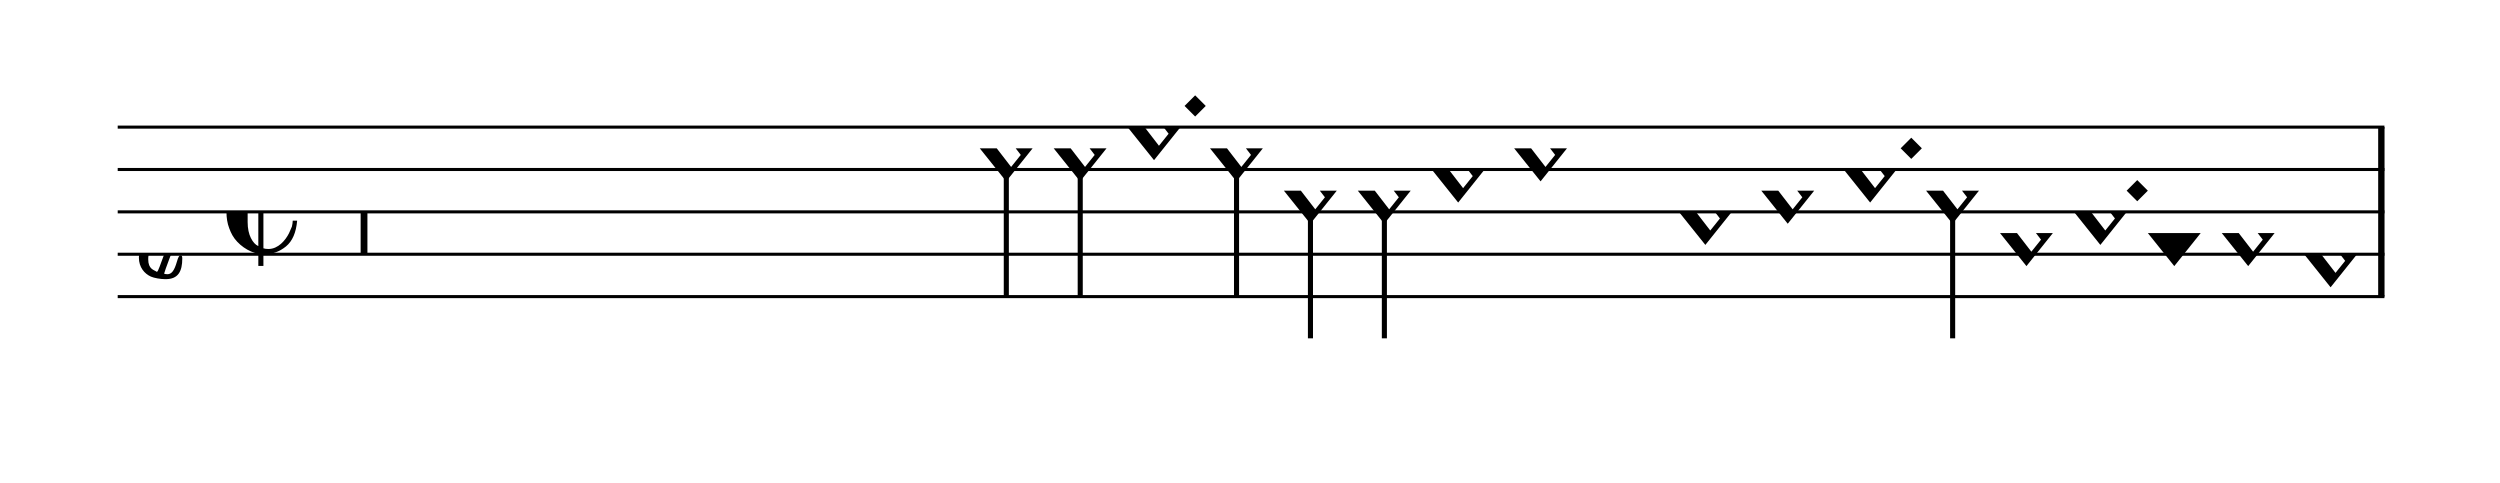
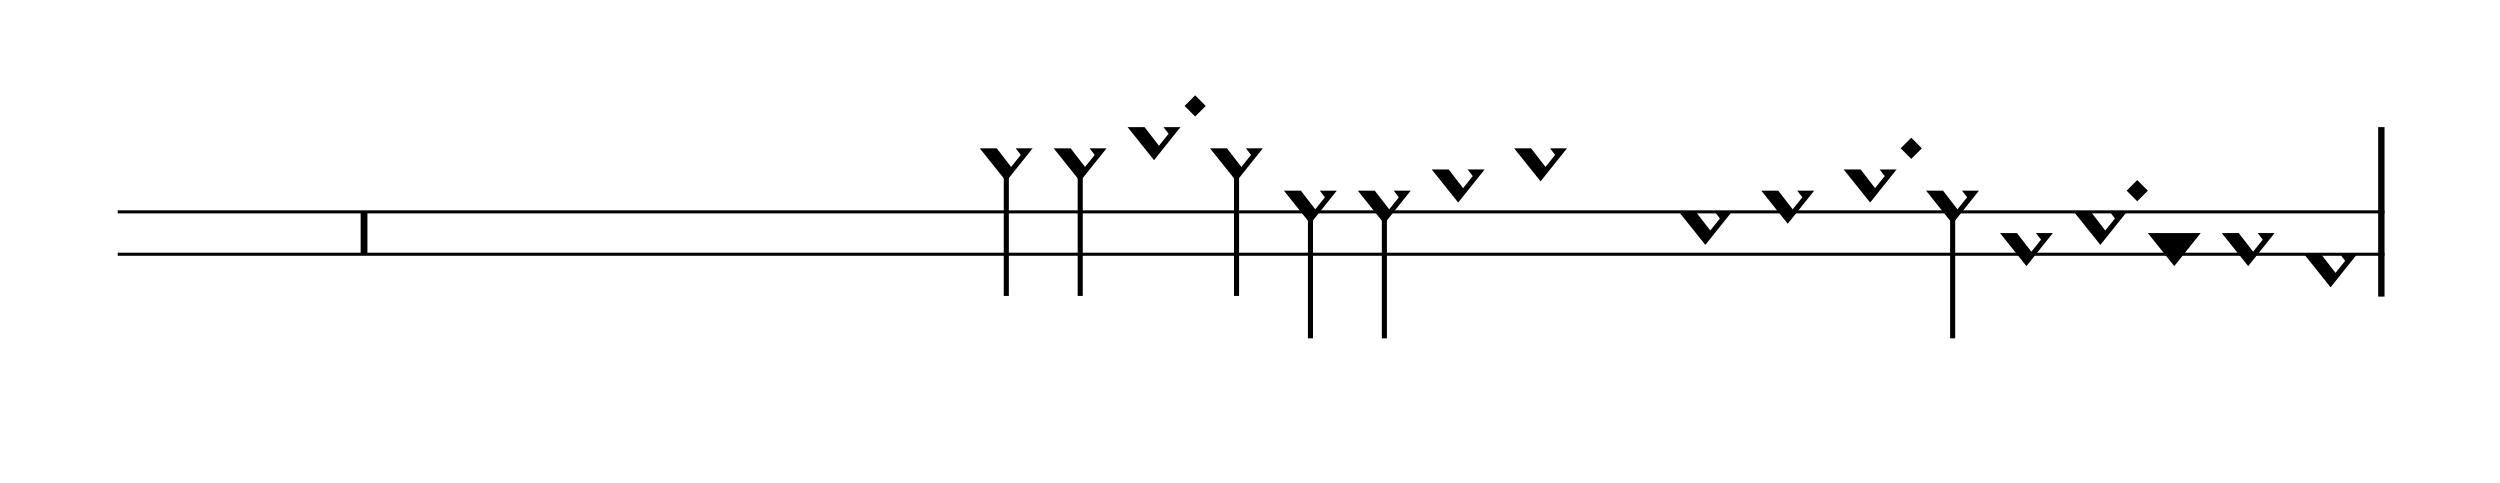
<svg xmlns="http://www.w3.org/2000/svg" xmlns:xlink="http://www.w3.org/1999/xlink" viewBox="0 0 1062 205" version="1.1" overflow="visible">
  <desc>Engraved by Verovio 4.2.0-dev-36a50ed</desc>
  <defs>
    <symbol id="E08B-11u2laa" viewBox="0 0 1000 1000" overflow="inherit">
-       <path transform="scale(1,-1)" d="M188 200c-42 -22 -63 -69 -63 -141v-119c0 -39 7 -70 19 -94s26 -40 44 -48v402zM0 -0c0 127 80 220 186 246v72h32l-6 -72c33 0 71 0 101 -11c54 -20 102 -65 102 -135c0 -16 -4 -30 -13 -43s-20 -24 -32 -29l-20 -8l-23 -3c-22 2 -41 8 -55 21s-21 31 -26 51 c0 38 45 80 79 80c12 0 19 3 19 10c0 6 -6 12 -15 18c-19 13 -47 24 -79 24c-10 0 -20 -1 -32 -5v-431c15 -3 12 -4 30 -4c57 0 100 51 121 93l17 39c3 13 5 25 5 35h26c-6 -70 -28 -121 -66 -152s-82 -47 -133 -47v-68h-30v72c-57 10 -122 54 -153 109c-7 12 -13 26 -19 42 c-11 29 -16 61 -16 96z" />
-     </symbol>
+       </symbol>
    <symbol id="E93C-11u2laa" viewBox="0 0 1000 1000" overflow="inherit">
      <path transform="scale(1,-1)" d="M156 195l156 -195l-156 -195l-156 195zM127 110l-57 -71l115 -149l57 71z" />
    </symbol>
    <symbol id="E93D-11u2laa" viewBox="0 0 1000 1000" overflow="inherit">
      <path transform="scale(1,-1)" d="M156 195l156 -195l-156 -195l-156 195z" />
    </symbol>
    <symbol id="E901-11u2laa" viewBox="0 0 1000 1000" overflow="inherit">
-       <path transform="scale(1,-1)" d="M144 488c30 28 83 110 83 176c0 77 -39 150 -104 150c-15 0 -33 -6 -61 -34c-15 -15 -23 -44 -23 -79c0 -44 14 -96 43 -133c23 -29 44 -58 62 -80zM159 69c-57 0 -104 -31 -104 -98c0 -61 35 -63 51 -75c8 0 23 52 39 92l32 80c-6 1 -12 1 -18 1zM256 -25 c0 -76 -24 -122 -98 -122h-3c-28 0 -66 7 -84 15c-38 17 -71 55 -71 112c0 55 56 114 124 123c25 3 49 8 61 8c12 33 26 89 26 128c0 104 -55 180 -76 211c-51 -65 -79 -110 -90 -178c-1 -6 -4 -25 -4 -46c0 -18 2 -38 10 -50c5 -7 7 -16 7 -24c0 -13 -6 -24 -15 -24 c-5 0 -12 5 -19 17c-12 21 -24 38 -24 96c0 77 23 115 54 151c38 44 26 28 65 68l1 -1c0 3 -16 27 -60 79c-19 22 -58 58 -58 145c0 76 30 100 53 123c25 25 57 38 102 38c62 0 110 -83 110 -168c0 -13 -2 -26 -4 -39c-10 -52 -83 -130 -111 -163c24 -38 8 -3 55 -91 c34 -63 42 -84 42 -119c0 -10 -1 -22 -2 -37c-4 -63 -11 -76 -20 -116c7 0 12 1 21 -1c14 -4 20 -11 20 -19c0 -19 -30 -19 -52 -24c-6 -13 -67 -174 -67 -181c0 -2 9 -4 19 -4c25 0 41 21 56 73c8 28 14 39 22 39s10 -8 10 -19z" />
-     </symbol>
+       </symbol>
    <symbol id="E93E-11u2laa" viewBox="0 0 1000 1000" overflow="inherit">
      <path transform="scale(1,-1)" d="M0 760h30v-760h-30v760z" />
    </symbol>
    <symbol id="E93F-11u2laa" viewBox="0 0 1000 1000" overflow="inherit">
      <path transform="scale(1,-1)" d="M0 -760v760h30v-760h-30z" />
    </symbol>
    <symbol id="E9F3-11u2laa" viewBox="0 0 1000 1000" overflow="inherit">
      <path transform="scale(1,-1)" d="M0 250h40v-250h-40v250z" />
    </symbol>
    <symbol id="E9F2-11u2laa" viewBox="0 0 1000 1000" overflow="inherit">
      <path transform="scale(1,-1)" d="M0 250h40v-500h-40v500z" />
    </symbol>
    <symbol id="E9F4-11u2laa" viewBox="0 0 1000 1000" overflow="inherit">
      <path transform="scale(1,-1)" d="M0 250h40v-140h-40v140z" />
    </symbol>
  </defs>
  <style type="text/css">g.page-margin{font-family:Times,serif;} g.ending, g.fing, g.reh, g.tempo{font-weight:bold;} g.dir, g.dynam, g.mNum{font-style:italic;} g.label{font-weight:normal;}</style>
  <svg class="definition-scale" color="black" viewBox="0 0 10620 2050">
    <g class="page-margin" transform="translate(500, 0)">
      <g id="mt95dbt" class="mdiv pageMilestone" />
      <g id="ssmqwft" class="score pageMilestone" />
      <g id="schn4bt" class="system">
        <g id="s1" class="section systemMilestone" />
        <g id="mdepx2g" class="measure">
          <g id="m71s1" class="staff">
-             <path d="M0 540 L9629 540" stroke="currentColor" stroke-width="13" />
-             <path d="M0 720 L9629 720" stroke="currentColor" stroke-width="13" />
            <path d="M0 900 L9629 900" stroke="currentColor" stroke-width="13" />
            <path d="M0 1080 L9629 1080" stroke="currentColor" stroke-width="13" />
-             <path d="M0 1260 L9629 1260" stroke="currentColor" stroke-width="13" />
            <g id="c1w3hfu7" class="clef">
              <use xlink:href="#E901-11u2laa" x="90" y="1080" height="720px" width="720px" />
            </g>
            <g id="k1fx52xz" class="keySig" />
            <g id="mggmf80" class="meterSig">
              <use xlink:href="#E08B-11u2laa" x="462" y="900" height="720px" width="720px" />
            </g>
            <g id="m71s1l1" class="layer">
              <g id="rolfp48" class="rest">
                <use xlink:href="#E9F2-11u2laa" x="1032" y="900" height="720px" width="720px" />
              </g>
              <g id="romgwmj" class="rest">
                <use xlink:href="#E9F3-11u2laa" x="2862" y="900" height="720px" width="720px" />
                <g class="ledgerLines" />
              </g>
              <g id="n11f7a4k" class="note">
                <g class="notehead">
                  <use xlink:href="#E93C-11u2laa" x="3662" y="630" height="720px" width="720px" />
                </g>
                <g id="s5nxmc" class="stem">
                  <use xlink:href="#E93F-11u2laa" x="3764" y="710" height="720px" width="720px" />
                </g>
              </g>
              <g id="n9xp5fv" class="note">
                <g class="notehead">
                  <use xlink:href="#E93C-11u2laa" x="3976" y="630" height="720px" width="720px" />
                </g>
                <g id="spopalw" class="stem">
                  <use xlink:href="#E93F-11u2laa" x="4078" y="710" height="720px" width="720px" />
                </g>
              </g>
              <g id="n9xe5rg" class="note">
                <g class="notehead">
                  <use xlink:href="#E93C-11u2laa" x="4290" y="540" height="720px" width="720px" />
                </g>
              </g>
              <g id="d1bf9t1c" class="dot">
                <polygon points="4532,450 4577,405 4622,450 4577,495" />
              </g>
              <g id="n13nynyo" class="note">
                <g class="notehead">
                  <use xlink:href="#E93C-11u2laa" x="4640" y="630" height="720px" width="720px" />
                </g>
                <g id="s1khkfcx" class="stem">
                  <use xlink:href="#E93F-11u2laa" x="4742" y="710" height="720px" width="720px" />
                </g>
              </g>
              <g id="na19747" class="note">
                <g class="notehead">
                  <use xlink:href="#E93C-11u2laa" x="4954" y="810" height="720px" width="720px" />
                </g>
                <g id="s14xc1r0" class="stem">
                  <use xlink:href="#E93F-11u2laa" x="5056" y="890" height="720px" width="720px" />
                </g>
              </g>
              <g id="n1fi8yx8" class="note">
                <g class="notehead">
                  <use xlink:href="#E93C-11u2laa" x="5268" y="810" height="720px" width="720px" />
                </g>
                <g id="symihp6" class="stem">
                  <use xlink:href="#E93F-11u2laa" x="5370" y="890" height="720px" width="720px" />
                </g>
              </g>
              <g id="n1gy0kt4" class="note">
                <g class="notehead">
                  <use xlink:href="#E93C-11u2laa" x="5582" y="720" height="720px" width="720px" />
                </g>
              </g>
              <g id="n7ujwqq" class="note">
                <g class="notehead">
                  <use xlink:href="#E93C-11u2laa" x="5932" y="630" height="720px" width="720px" />
                </g>
              </g>
              <g id="r1gpl9ut" class="rest">
                <use xlink:href="#E9F4-11u2laa" x="6282" y="900" height="720px" width="720px" />
                <g class="ledgerLines" />
              </g>
              <g id="n3ij835" class="note">
                <g class="notehead">
                  <use xlink:href="#E93C-11u2laa" x="6632" y="900" height="720px" width="720px" />
                </g>
              </g>
              <g id="n1teygee" class="note">
                <g class="notehead">
                  <use xlink:href="#E93C-11u2laa" x="6982" y="810" height="720px" width="720px" />
                </g>
              </g>
              <g id="njzftca" class="note">
                <g class="notehead">
                  <use xlink:href="#E93C-11u2laa" x="7332" y="720" height="720px" width="720px" />
                </g>
              </g>
              <g id="d1fwwjyn" class="dot">
                <polygon points="7574,630 7619,585 7664,630 7619,675" />
              </g>
              <g id="n1pofldp" class="note">
                <g class="notehead">
                  <use xlink:href="#E93C-11u2laa" x="7682" y="810" height="720px" width="720px" />
                </g>
                <g id="s1gldqnn" class="stem">
                  <use xlink:href="#E93F-11u2laa" x="7784" y="890" height="720px" width="720px" />
                </g>
              </g>
              <g id="nrkd8o8" class="note">
                <g class="notehead">
                  <use xlink:href="#E93C-11u2laa" x="7996" y="990" height="720px" width="720px" />
                </g>
                <g id="s1l6n7dd" class="stem">
                  <use xlink:href="#E93E-11u2laa" x="8098" y="910" height="720px" width="720px" />
                </g>
              </g>
              <g id="n19nq460" class="note">
                <g class="notehead">
                  <use xlink:href="#E93C-11u2laa" x="8310" y="900" height="720px" width="720px" />
                </g>
                <g id="shynj2u" class="stem">
                  <use xlink:href="#E93E-11u2laa" x="8412" y="820" height="720px" width="720px" />
                </g>
              </g>
              <g id="d1vk7qxi" class="dot">
                <polygon points="8534,810 8579,765 8624,810 8579,855" />
              </g>
              <g id="nmsvhe8" class="note">
                <g class="notehead">
                  <use xlink:href="#E93D-11u2laa" x="8624" y="990" height="720px" width="720px" />
                </g>
                <g id="sp52tub" class="stem">
                  <use xlink:href="#E93E-11u2laa" x="8726" y="910" height="720px" width="720px" />
                </g>
              </g>
              <g id="n1q5arqi" class="note">
                <g class="notehead">
                  <use xlink:href="#E93C-11u2laa" x="8938" y="990" height="720px" width="720px" />
                </g>
              </g>
              <g id="n12abpqe" class="note">
                <g class="notehead">
                  <use xlink:href="#E93C-11u2laa" x="9288" y="1080" height="720px" width="720px" />
                </g>
                <g id="sdc1yco" class="stem">
                  <use xlink:href="#E93E-11u2laa" x="9390" y="1000" height="720px" width="720px" />
                </g>
              </g>
            </g>
          </g>
          <g id="b4x9plm" class="barLine">
            <path d="M9616 540 L9616 1260" stroke="currentColor" stroke-width="27" />
          </g>
        </g>
        <g id="sdc74ac" class="systemMilestoneEnd s1" />
      </g>
      <g id="p2ir64x" class="pageMilestoneEnd ssmqwft" />
      <g id="p1wb6n7h" class="pageMilestoneEnd mt95dbt" />
      <g id="p1s584va" class="pgHead autogenerated" />
    </g>
  </svg>
</svg>